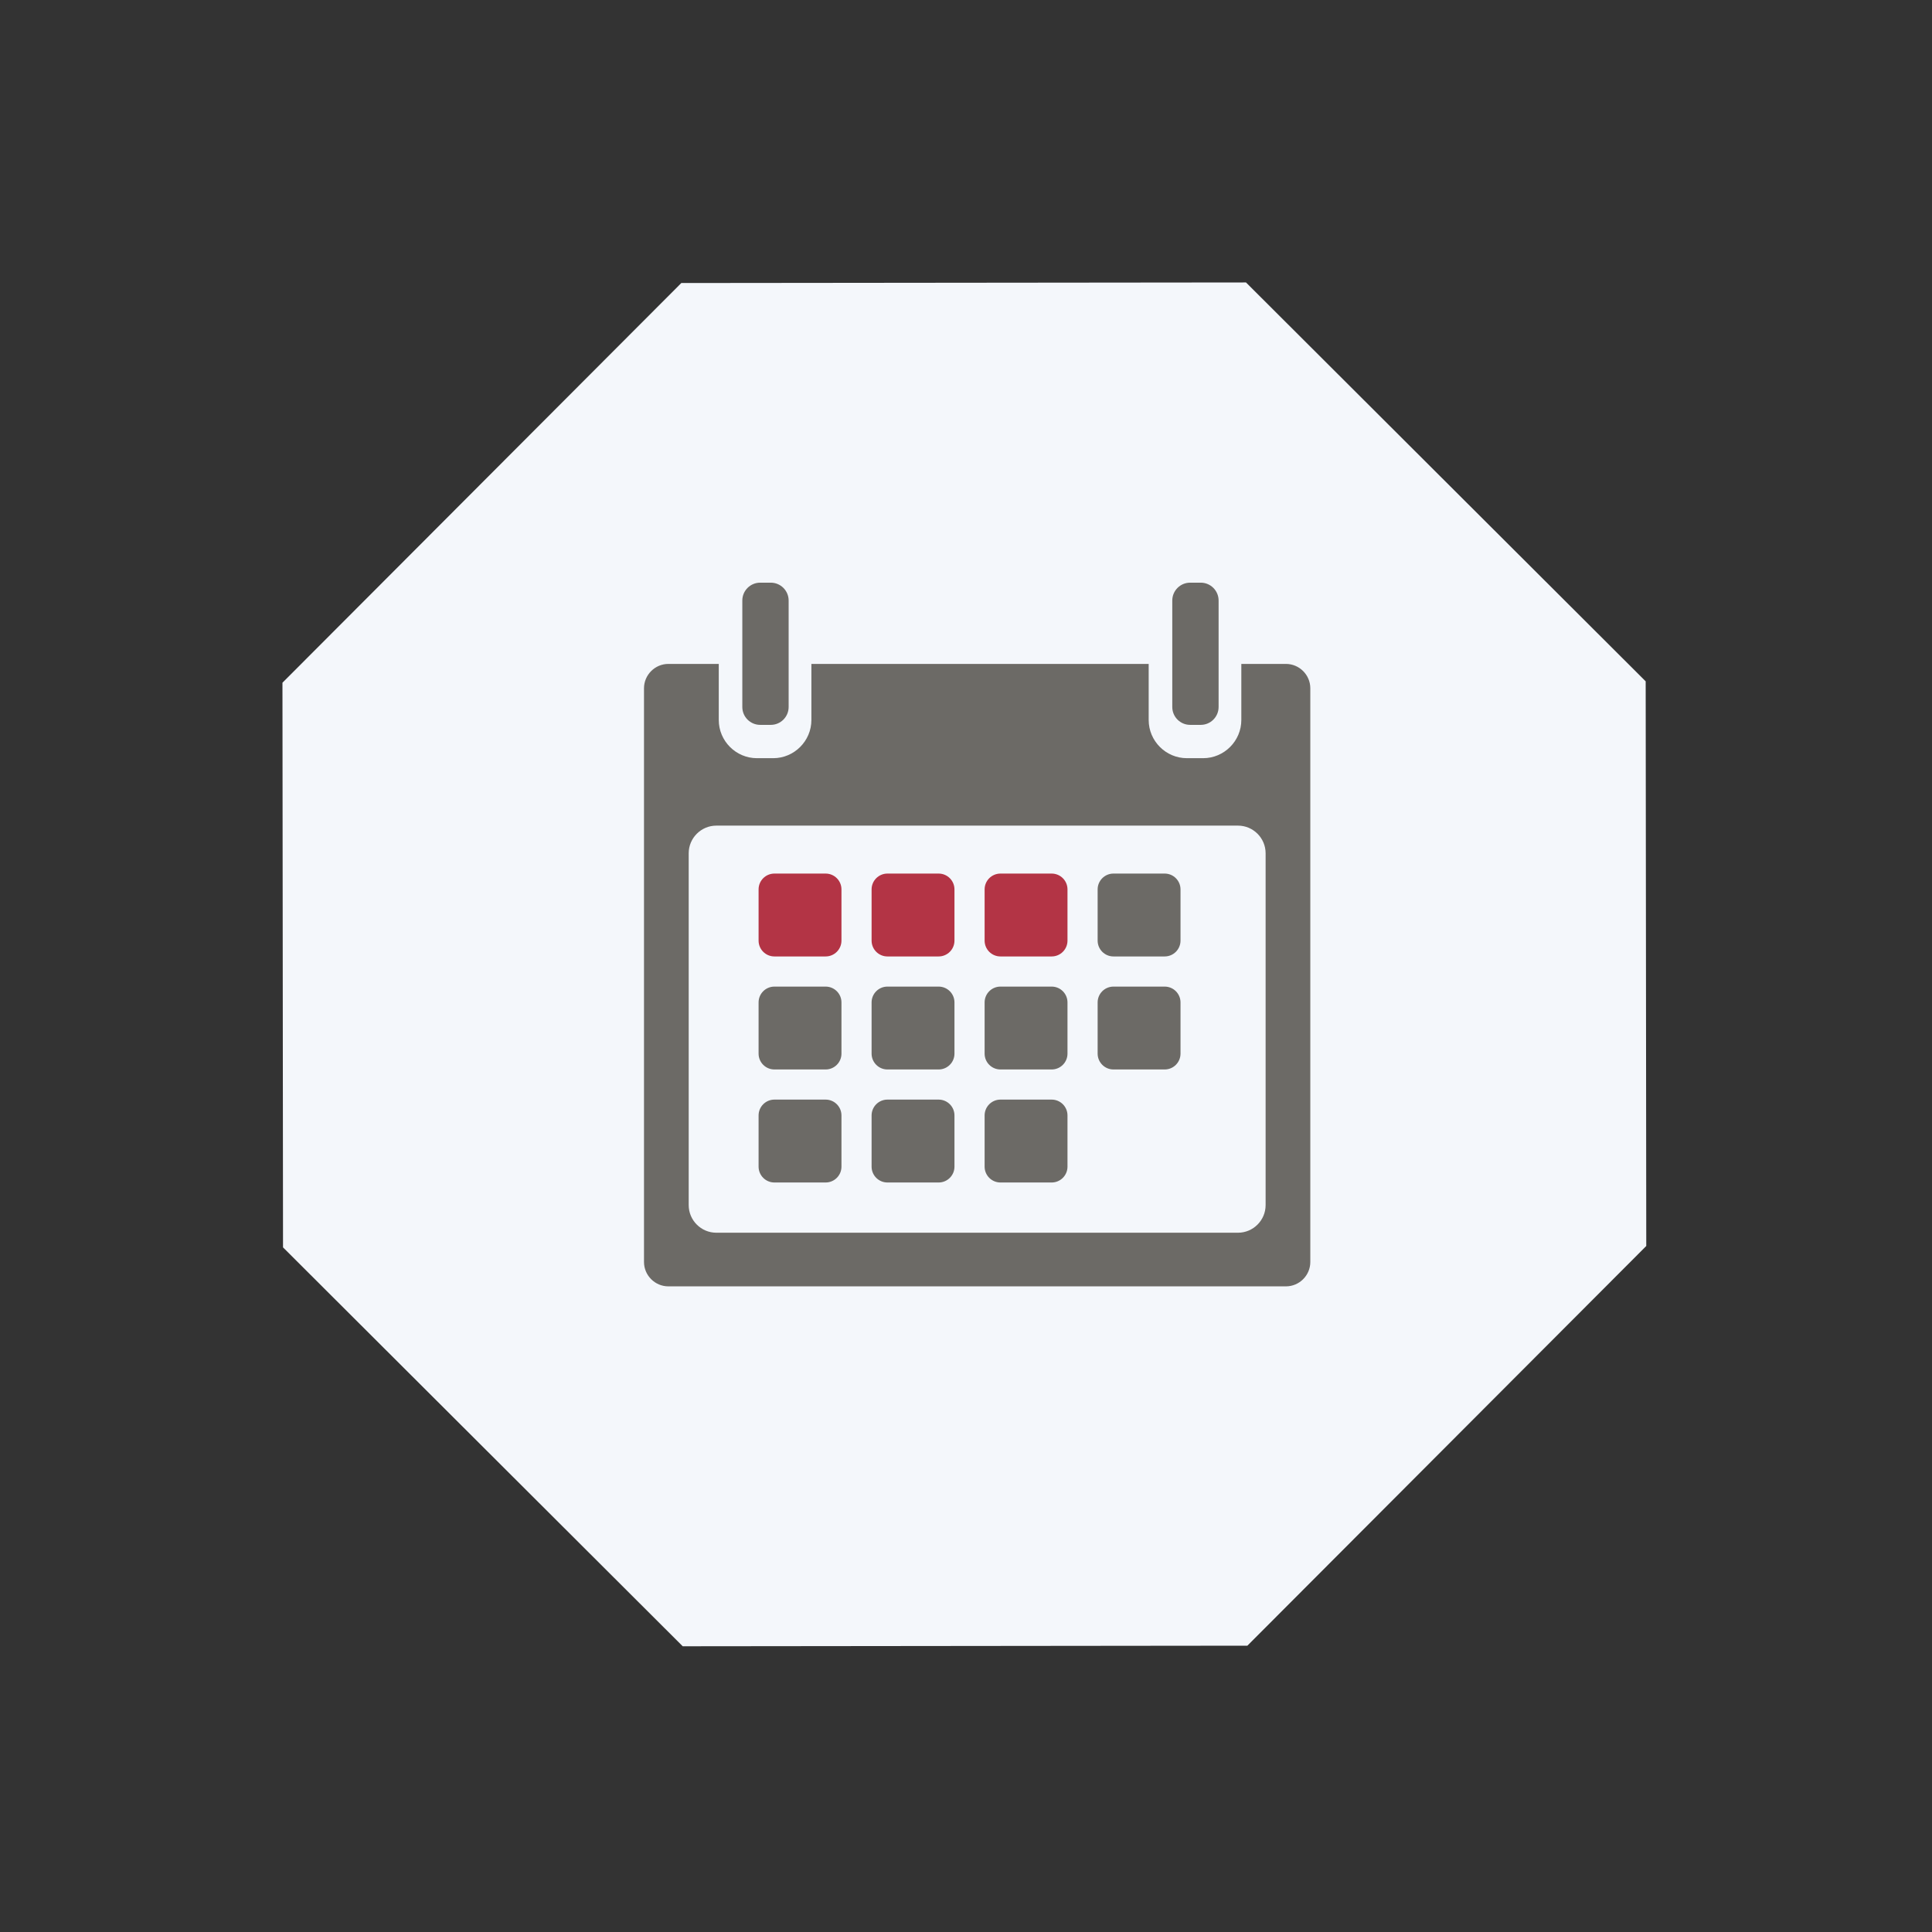
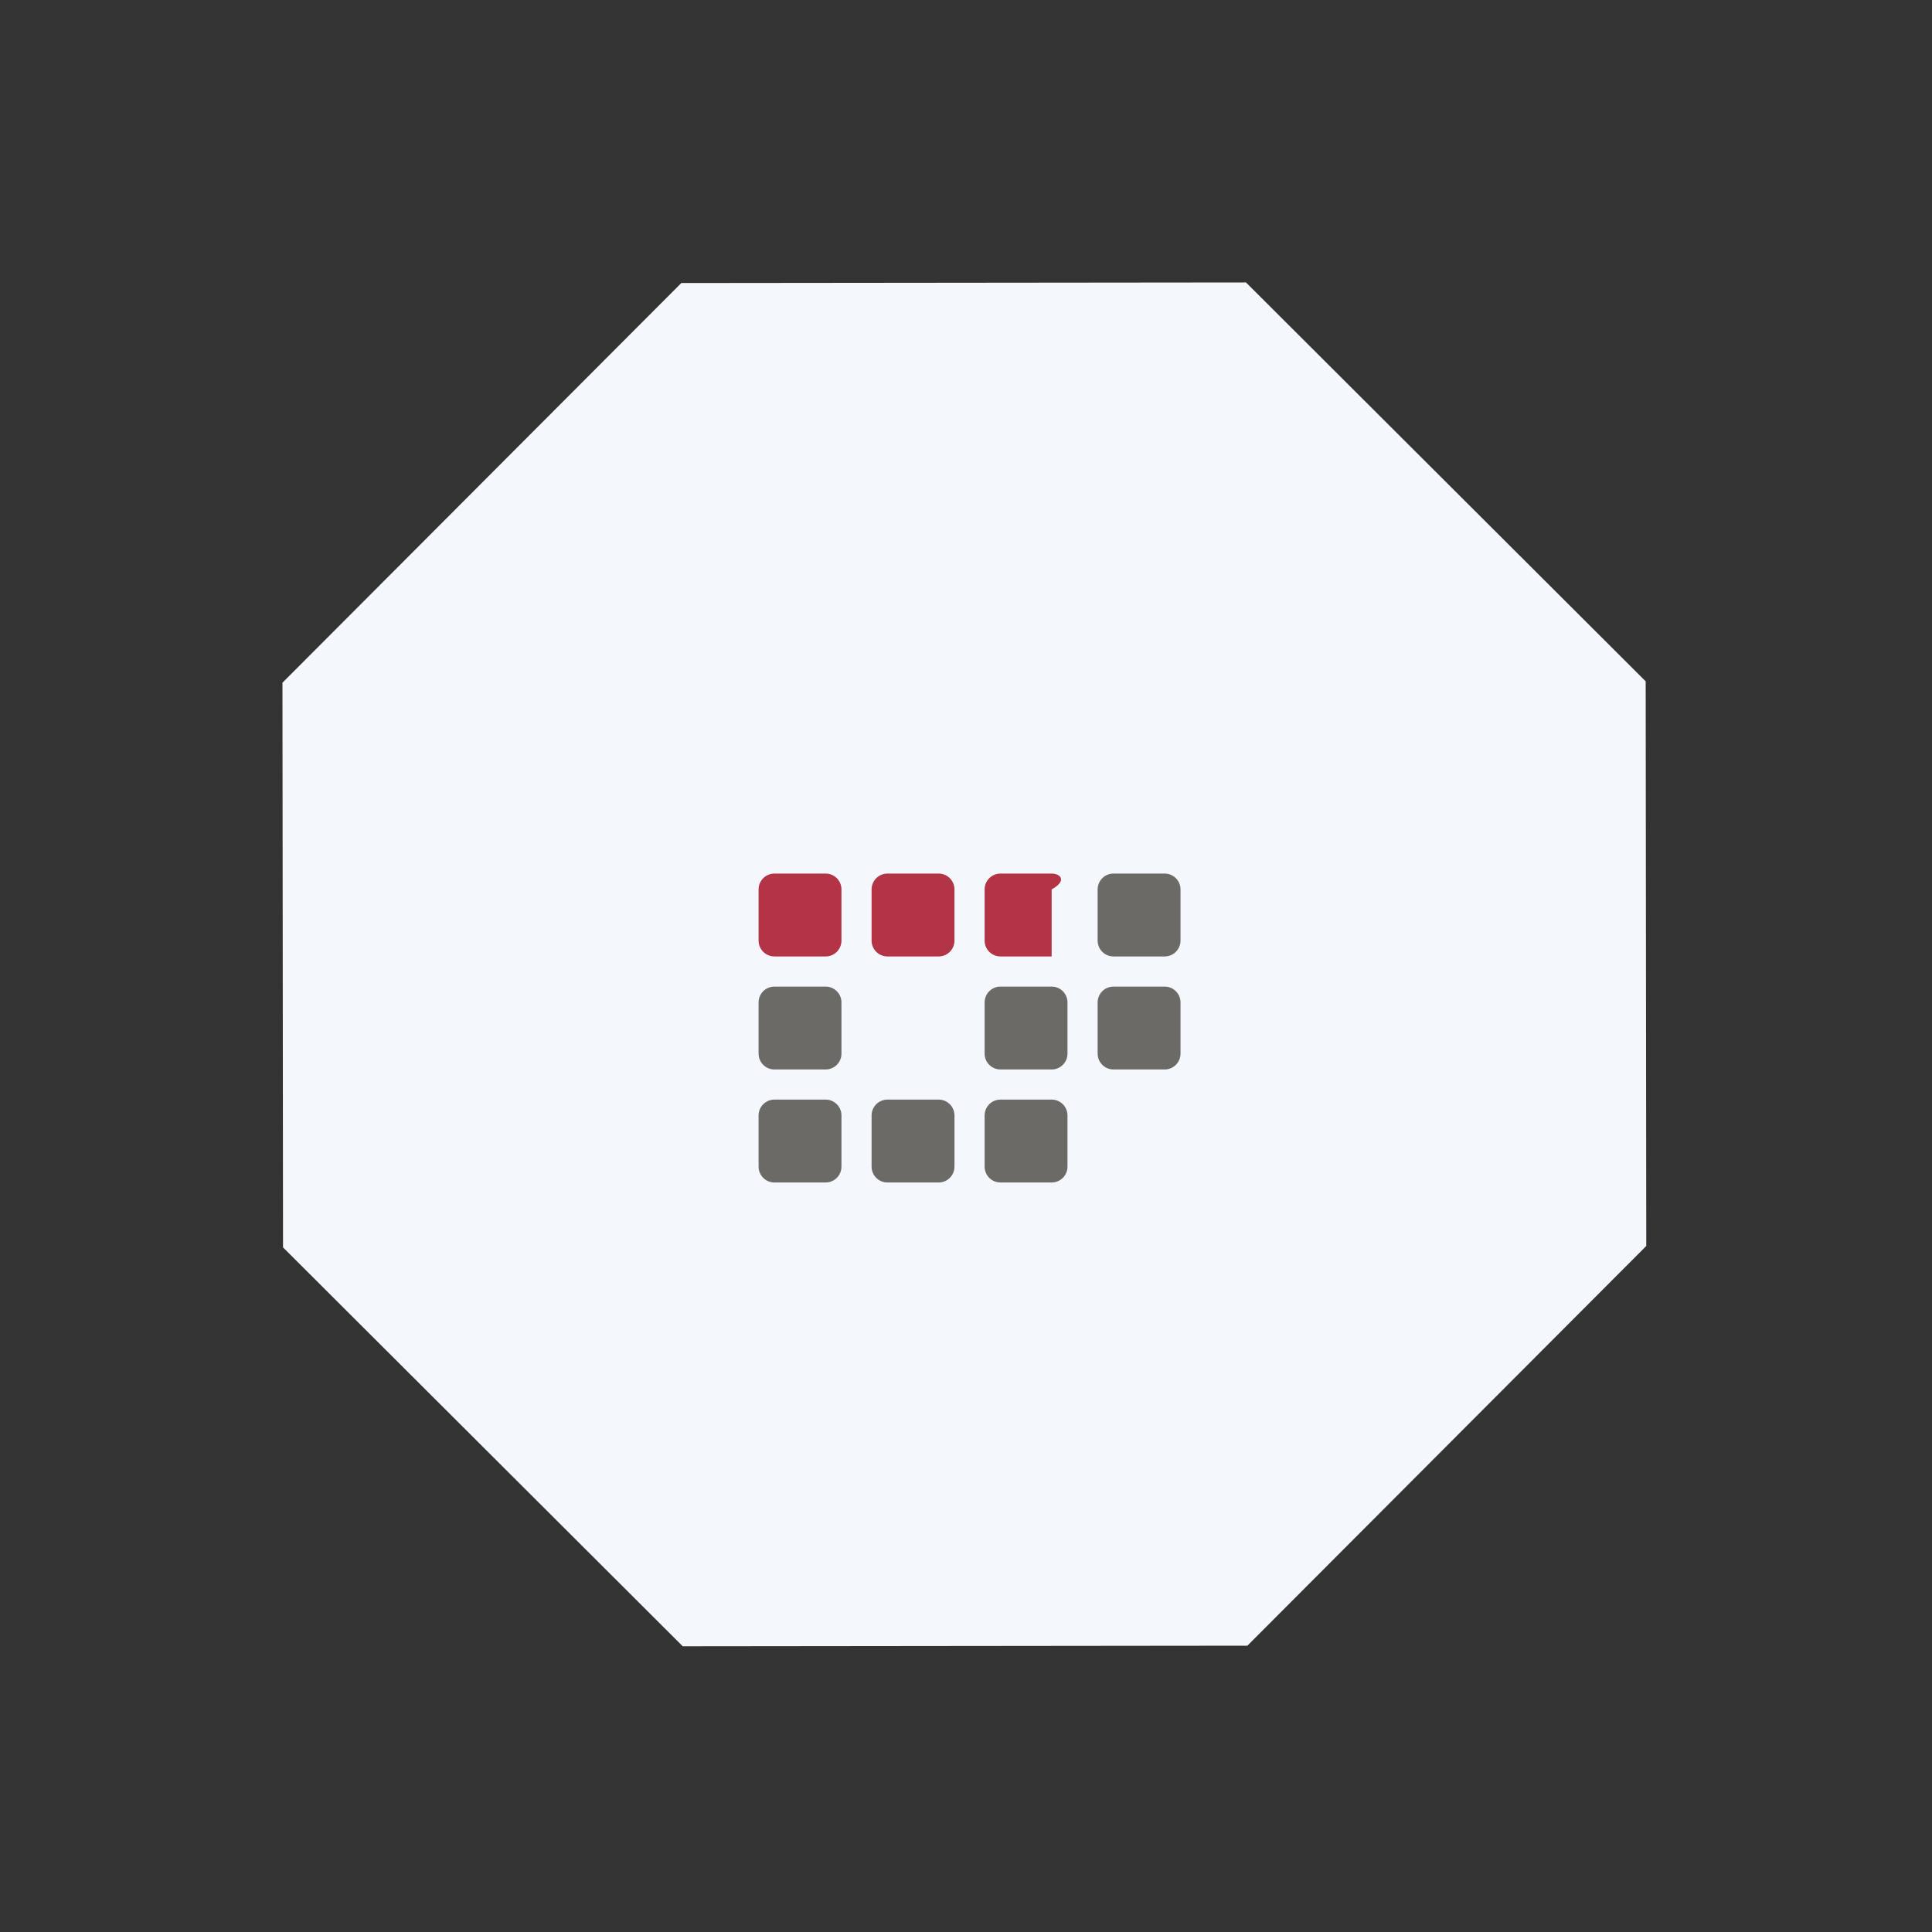
<svg xmlns="http://www.w3.org/2000/svg" width="126" height="126" viewBox="0 0 126 126" fill="none">
  <rect x="0" y="0" width="126" height="126" fill="#333333" stroke="none" />
  <path d="M44.434 18.458L81.261 18.421L107.327 44.435L107.365 81.261L81.351 107.327L44.525 107.365L18.458 81.351L18.421 44.525L44.434 18.458Z" fill="#F4F7FB" />
-   <path fill-rule="evenodd" clip-rule="evenodd" d="M43.59 43.299H46.876V46.956C46.876 48.326 47.996 49.447 49.366 49.447H50.426C51.796 49.447 52.917 48.326 52.917 46.956V43.299H74.914V46.956C74.914 48.326 76.035 49.447 77.405 49.447H78.465C79.835 49.447 80.956 48.326 80.956 46.956V43.299H83.865C84.74 43.299 85.455 44.015 85.455 44.889V82.303C85.455 83.177 84.74 83.893 83.865 83.893H43.59C42.715 83.893 42 83.177 42 82.303V44.889C42 44.015 42.715 43.299 43.59 43.299H43.59ZM46.717 53.845H80.739C81.73 53.845 82.54 54.656 82.54 55.647V78.594C82.54 79.585 81.73 80.395 80.739 80.395H46.717C45.725 80.395 44.915 79.585 44.915 78.594V55.647C44.915 54.656 45.725 53.845 46.717 53.845Z" fill="#6C6A66" />
  <path d="M53.845 56.972H50.506C49.935 56.972 49.473 57.434 49.473 58.005V61.344C49.473 61.915 49.935 62.377 50.506 62.377H53.845C54.415 62.377 54.878 61.915 54.878 61.344V58.005C54.878 57.434 54.415 56.972 53.845 56.972Z" fill="#B33445" />
  <path d="M61.215 56.972H57.876C57.306 56.972 56.843 57.435 56.843 58.005V61.344C56.843 61.914 57.306 62.377 57.876 62.377H61.215C61.785 62.377 62.248 61.914 62.248 61.344V58.005C62.248 57.435 61.785 56.972 61.215 56.972Z" fill="#B33445" />
-   <path d="M68.586 56.972H65.247C64.677 56.972 64.214 57.434 64.214 58.005V61.344C64.214 61.915 64.677 62.377 65.247 62.377H68.586C69.157 62.377 69.619 61.915 69.619 61.344V58.005C69.619 57.434 69.157 56.972 68.586 56.972Z" fill="#B33445" />
+   <path d="M68.586 56.972H65.247C64.677 56.972 64.214 57.434 64.214 58.005V61.344C64.214 61.915 64.677 62.377 65.247 62.377H68.586V58.005C69.619 57.434 69.157 56.972 68.586 56.972Z" fill="#B33445" />
  <path d="M75.957 56.972H72.618C72.048 56.972 71.585 57.435 71.585 58.005V61.344C71.585 61.914 72.048 62.377 72.618 62.377H75.957C76.528 62.377 76.99 61.914 76.99 61.344V58.005C76.99 57.435 76.528 56.972 75.957 56.972Z" fill="#6C6A66" />
-   <path d="M50.267 38H49.578C48.934 38 48.412 38.522 48.412 39.166V46.108C48.412 46.752 48.934 47.274 49.578 47.274H50.267C50.911 47.274 51.433 46.752 51.433 46.108V39.166C51.433 38.522 50.911 38 50.267 38Z" fill="#6C6A66" />
-   <path d="M78.308 38H77.619C76.975 38 76.453 38.522 76.453 39.166V46.108C76.453 46.752 76.975 47.274 77.619 47.274H78.308C78.952 47.274 79.474 46.752 79.474 46.108V39.166C79.474 38.522 78.952 38 78.308 38Z" fill="#6C6A66" />
  <path d="M53.845 64.343H50.506C49.935 64.343 49.473 64.805 49.473 65.376V68.715C49.473 69.285 49.935 69.748 50.506 69.748H53.845C54.415 69.748 54.878 69.285 54.878 68.715V65.376C54.878 64.805 54.415 64.343 53.845 64.343Z" fill="#6C6A66" />
-   <path d="M61.215 64.343H57.876C57.306 64.343 56.843 64.805 56.843 65.376V68.714C56.843 69.285 57.306 69.748 57.876 69.748H61.215C61.785 69.748 62.248 69.285 62.248 68.714V65.376C62.248 64.805 61.785 64.343 61.215 64.343Z" fill="#6C6A66" />
  <path d="M68.586 64.343H65.247C64.677 64.343 64.214 64.805 64.214 65.376V68.715C64.214 69.285 64.677 69.748 65.247 69.748H68.586C69.157 69.748 69.619 69.285 69.619 68.715V65.376C69.619 64.805 69.157 64.343 68.586 64.343Z" fill="#6C6A66" />
  <path d="M75.957 64.343H72.618C72.048 64.343 71.585 64.805 71.585 65.376V68.714C71.585 69.285 72.048 69.748 72.618 69.748H75.957C76.528 69.748 76.99 69.285 76.99 68.714V65.376C76.99 64.805 76.528 64.343 75.957 64.343Z" fill="#6C6A66" />
  <path d="M53.845 71.713H50.506C49.935 71.713 49.473 72.176 49.473 72.747V76.085C49.473 76.656 49.935 77.119 50.506 77.119H53.845C54.415 77.119 54.878 76.656 54.878 76.085V72.747C54.878 72.176 54.415 71.713 53.845 71.713Z" fill="#6C6A66" />
  <path d="M61.215 71.713H57.876C57.306 71.713 56.843 72.176 56.843 72.747V76.085C56.843 76.656 57.306 77.119 57.876 77.119H61.215C61.785 77.119 62.248 76.656 62.248 76.085V72.747C62.248 72.176 61.785 71.713 61.215 71.713Z" fill="#6C6A66" />
  <path d="M68.586 71.713H65.247C64.677 71.713 64.214 72.176 64.214 72.747V76.085C64.214 76.656 64.677 77.119 65.247 77.119H68.586C69.157 77.119 69.619 76.656 69.619 76.085V72.747C69.619 72.176 69.157 71.713 68.586 71.713Z" fill="#6C6A66" />
</svg>